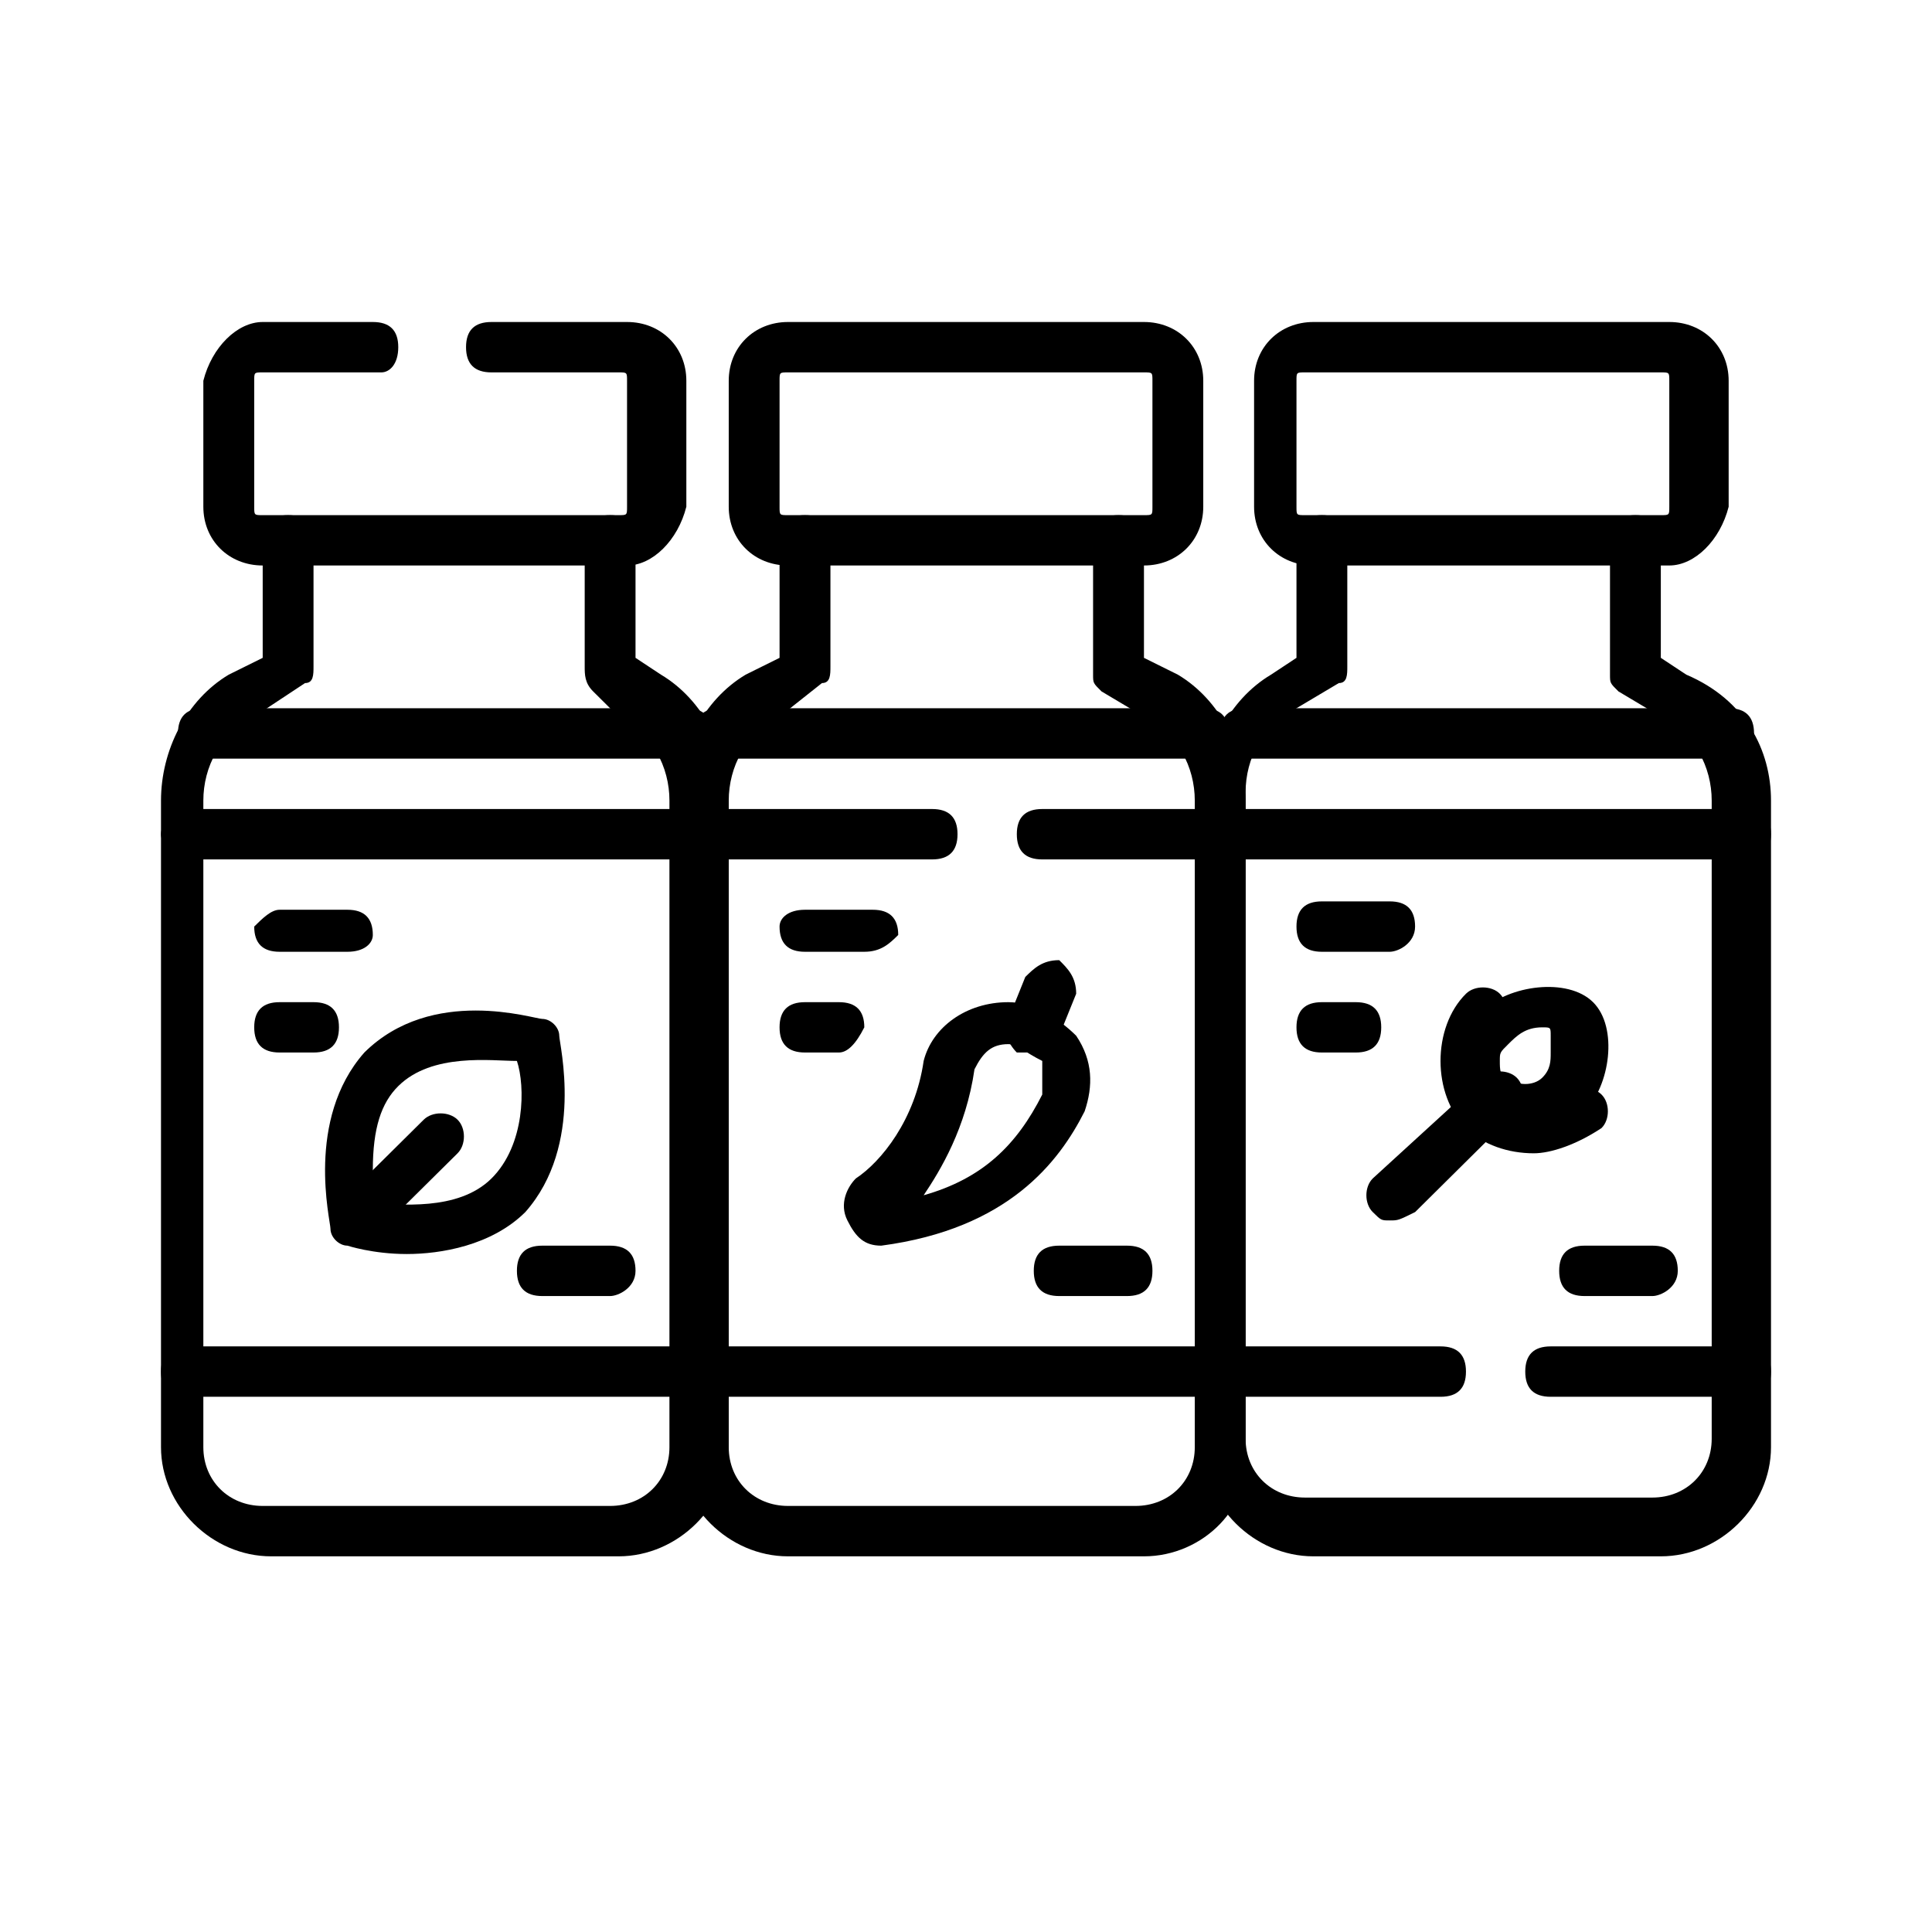
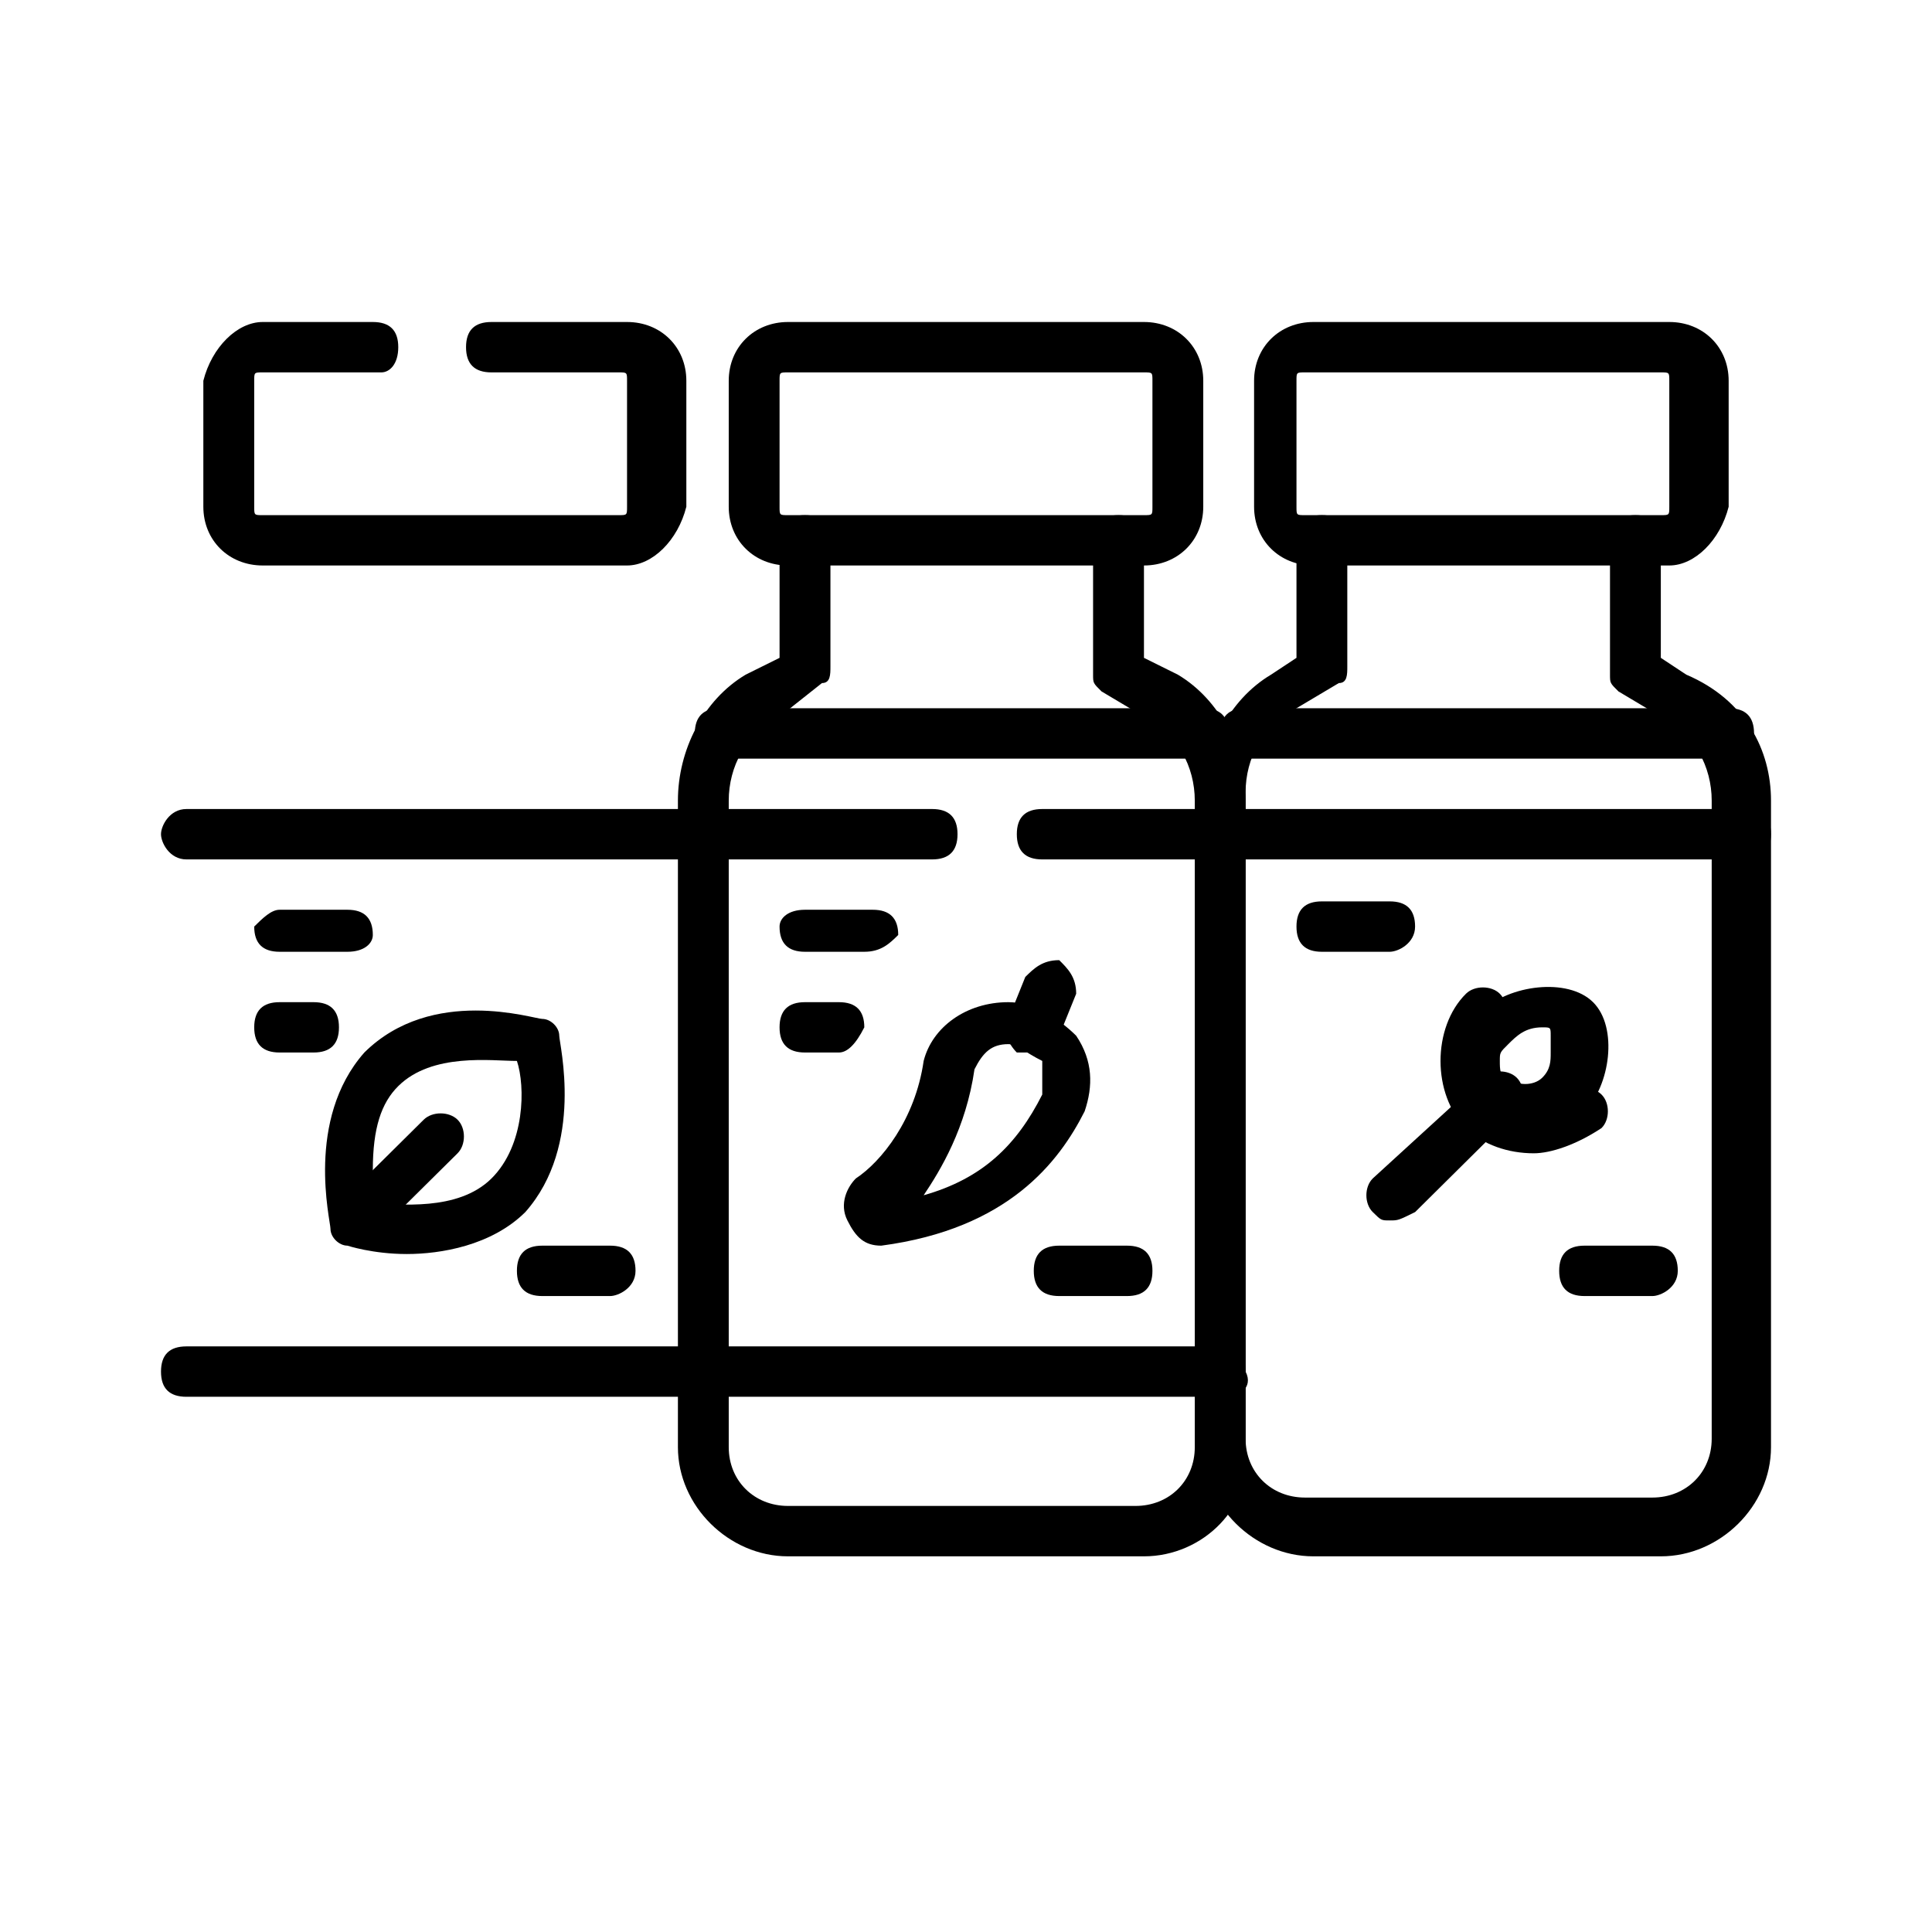
<svg xmlns="http://www.w3.org/2000/svg" width="36" height="36" viewBox="0 0 36 36" fill="none">
  <g clip-path="url(#clip0_18_37)">
    <path d="M22.579 14.136H13.421C13.105 14.136 12.947 13.98 12.947 13.667C12.947 13.354 13.105 13.197 13.421 13.197H22.421C22.737 13.197 22.895 13.354 22.895 13.667C22.895 13.98 22.737 14.136 22.579 14.136Z" fill="black" />
    <path d="M22.895 16.014H19.421C19.105 16.014 18.947 15.857 18.947 15.544C18.947 15.231 19.105 15.075 19.421 15.075H22.895C23.21 15.075 23.368 15.231 23.368 15.544C23.368 15.857 23.053 16.014 22.895 16.014Z" fill="black" />
    <path d="M17.368 16.014H13.105C12.79 16.014 12.632 15.857 12.632 15.544C12.632 15.231 12.79 15.075 13.105 15.075H17.368C17.684 15.075 17.842 15.231 17.842 15.544C17.842 15.857 17.684 16.014 17.368 16.014Z" fill="black" />
    <path d="M22.895 26.027H13.105C12.79 26.027 12.632 25.871 12.632 25.558C12.632 25.245 12.79 25.088 13.105 25.088H22.737C23.053 25.088 23.21 25.245 23.21 25.558C23.368 25.871 23.053 26.027 22.895 26.027Z" fill="black" />
    <path d="M21.316 29H14.684C13.579 29 12.632 28.061 12.632 26.966V14.918C12.632 13.98 13.105 13.041 13.895 12.571L14.526 12.258V10.068C14.526 9.755 14.684 9.599 15 9.599C15.316 9.599 15.474 9.755 15.474 10.068V12.415C15.474 12.571 15.474 12.728 15.316 12.728L14.526 13.354C13.895 13.667 13.579 14.293 13.579 14.918V26.966C13.579 27.592 14.053 28.061 14.684 28.061H21.158C21.79 28.061 22.263 27.592 22.263 26.966V14.918C22.263 14.293 21.947 13.667 21.316 13.354L20.526 12.884C20.368 12.728 20.368 12.728 20.368 12.571V10.068C20.368 9.755 20.526 9.599 20.842 9.599C21.158 9.599 21.316 9.755 21.316 10.068V12.258L21.947 12.571C22.737 13.041 23.21 13.98 23.21 14.918V26.966C23.368 28.061 22.421 29 21.316 29Z" fill="black" />
    <path d="M21.316 10.537H14.684C14.053 10.537 13.579 10.068 13.579 9.442V7.095C13.579 6.469 14.053 6 14.684 6H21.316C21.947 6 22.421 6.469 22.421 7.095V9.442C22.421 10.068 21.947 10.537 21.316 10.537ZM14.684 6.939C14.526 6.939 14.526 6.939 14.526 7.095V9.442C14.526 9.599 14.526 9.599 14.684 9.599H21.316C21.474 9.599 21.474 9.599 21.474 9.442V7.095C21.474 6.939 21.474 6.939 21.316 6.939H14.684Z" fill="black" />
    <path d="M16.421 23.211C16.105 23.211 15.947 23.054 15.79 22.741C15.632 22.429 15.79 22.116 15.947 21.959C16.421 21.646 17.053 20.864 17.211 19.769C17.369 19.143 18 18.674 18.79 18.674C19.263 18.674 19.737 18.986 20.053 19.299C20.369 19.769 20.369 20.238 20.211 20.707C19.737 21.646 18.79 22.898 16.421 23.211ZM18.79 19.456C18.474 19.456 18.316 19.612 18.158 19.925C18 21.02 17.526 21.803 17.211 22.272C18.316 21.959 18.947 21.333 19.421 20.395C19.421 20.238 19.421 19.925 19.421 19.769C19.105 19.612 18.947 19.456 18.79 19.456Z" fill="black" />
    <path d="M19.105 19.612H18.947C18.79 19.456 18.632 19.143 18.79 18.986L19.105 18.204C19.263 18.048 19.421 17.891 19.737 17.891C19.895 18.048 20.053 18.204 20.053 18.517L19.737 19.299C19.421 19.456 19.263 19.612 19.105 19.612Z" fill="black" />
    <path d="M16.105 17.735H15C14.684 17.735 14.526 17.578 14.526 17.265C14.526 17.109 14.684 16.952 15 16.952H16.263C16.579 16.952 16.737 17.109 16.737 17.422C16.579 17.578 16.421 17.735 16.105 17.735Z" fill="black" />
    <path d="M15.632 19.612H15C14.684 19.612 14.526 19.456 14.526 19.143C14.526 18.83 14.684 18.674 15 18.674H15.632C15.947 18.674 16.105 18.83 16.105 19.143C15.947 19.456 15.79 19.612 15.632 19.612Z" fill="black" />
    <path d="M21 24.15H19.737C19.421 24.15 19.263 23.993 19.263 23.68C19.263 23.367 19.421 23.211 19.737 23.211H21C21.316 23.211 21.474 23.367 21.474 23.68C21.474 23.993 21.316 24.15 21 24.15Z" fill="black" />
    <path d="M32.211 14.136H23.21C22.895 14.136 22.737 13.98 22.737 13.667C22.737 13.354 22.895 13.197 23.21 13.197H32.211C32.526 13.197 32.684 13.354 32.684 13.667C32.684 13.98 32.526 14.136 32.211 14.136Z" fill="black" />
    <path d="M32.526 16.014H22.895C22.579 16.014 22.421 15.857 22.421 15.544C22.421 15.231 22.579 15.075 22.895 15.075H32.526C32.842 15.075 33 15.231 33 15.544C33 15.857 32.842 16.014 32.526 16.014Z" fill="black" />
-     <path d="M26.842 26.027H22.895C22.579 26.027 22.421 25.871 22.421 25.558C22.421 25.245 22.579 25.088 22.895 25.088H26.842C27.158 25.088 27.316 25.245 27.316 25.558C27.316 25.871 27.158 26.027 26.842 26.027Z" fill="black" />
-     <path d="M32.526 26.027H28.895C28.579 26.027 28.421 25.871 28.421 25.558C28.421 25.245 28.579 25.088 28.895 25.088H32.526C32.842 25.088 33 25.245 33 25.558C33 25.871 32.842 26.027 32.526 26.027Z" fill="black" />
    <path d="M30.947 29H24.474C23.368 29 22.421 28.061 22.421 26.966V14.918C22.421 13.98 22.895 13.041 23.684 12.571L24.158 12.258V10.068C24.158 9.755 24.316 9.599 24.631 9.599C24.947 9.599 25.105 9.755 25.105 10.068V12.415C25.105 12.571 25.105 12.728 24.947 12.728L24.158 13.197C23.526 13.51 23.21 14.136 23.21 14.762V26.809C23.21 27.435 23.684 27.905 24.316 27.905H30.789C31.421 27.905 31.895 27.435 31.895 26.809V14.918C31.895 14.293 31.579 13.667 30.947 13.354L30.158 12.884C30 12.728 30 12.728 30 12.571V10.068C30 9.755 30.158 9.599 30.474 9.599C30.789 9.599 30.947 9.755 30.947 10.068V12.258L31.421 12.571C32.526 13.041 33 13.98 33 14.918V26.966C33 28.061 32.053 29 30.947 29Z" fill="black" />
    <path d="M31.105 10.537H24.474C23.842 10.537 23.368 10.068 23.368 9.442V7.095C23.368 6.469 23.842 6 24.474 6H31.105C31.737 6 32.211 6.469 32.211 7.095V9.442C32.053 10.068 31.579 10.537 31.105 10.537ZM24.316 6.939C24.158 6.939 24.158 6.939 24.158 7.095V9.442C24.158 9.599 24.158 9.599 24.316 9.599H30.947C31.105 9.599 31.105 9.599 31.105 9.442V7.095C31.105 6.939 31.105 6.939 30.947 6.939H24.316Z" fill="black" />
    <path d="M25.895 17.735H24.631C24.316 17.735 24.158 17.578 24.158 17.265C24.158 16.952 24.316 16.796 24.631 16.796H25.895C26.21 16.796 26.368 16.952 26.368 17.265C26.368 17.578 26.053 17.735 25.895 17.735Z" fill="black" />
-     <path d="M25.263 19.612H24.631C24.316 19.612 24.158 19.456 24.158 19.143C24.158 18.83 24.316 18.674 24.631 18.674H25.263C25.579 18.674 25.737 18.83 25.737 19.143C25.737 19.456 25.579 19.612 25.263 19.612Z" fill="black" />
    <path d="M30.79 24.15H29.526C29.21 24.15 29.053 23.993 29.053 23.68C29.053 23.367 29.21 23.211 29.526 23.211H30.79C31.105 23.211 31.263 23.367 31.263 23.68C31.263 23.993 30.947 24.15 30.79 24.15Z" fill="black" />
    <path d="M28.579 21.02C28.263 21.02 27.947 20.864 27.631 20.707C27.316 20.395 27.158 20.082 27.158 19.769C27.158 19.456 27.316 19.143 27.631 18.83C28.105 18.361 29.21 18.204 29.684 18.674C30.158 19.143 30 20.238 29.526 20.707C29.21 21.02 28.895 21.02 28.579 21.02ZM28.737 19.143C28.421 19.143 28.263 19.299 28.105 19.456C27.947 19.612 27.947 19.612 27.947 19.769C27.947 19.925 27.947 20.082 28.105 20.082C28.263 20.238 28.579 20.238 28.737 20.082C28.895 19.925 28.895 19.769 28.895 19.612C28.895 19.456 28.895 19.299 28.895 19.299C28.895 19.143 28.895 19.143 28.737 19.143Z" fill="black" />
    <path d="M28.579 21.49C28.105 21.49 27.632 21.333 27.316 21.02C26.684 20.395 26.684 19.143 27.316 18.517C27.474 18.36 27.79 18.36 27.947 18.517C28.105 18.674 28.105 18.986 27.947 19.143C27.632 19.456 27.632 20.082 27.947 20.395C28.263 20.707 28.895 20.707 29.211 20.395C29.369 20.238 29.684 20.238 29.842 20.395C30 20.551 30 20.864 29.842 21.02C29.369 21.333 28.895 21.49 28.579 21.49Z" fill="black" />
    <path d="M25.895 22.741C25.737 22.741 25.737 22.741 25.579 22.585C25.421 22.429 25.421 22.116 25.579 21.959L27.632 20.082C27.79 19.925 28.105 19.925 28.263 20.082C28.421 20.238 28.421 20.551 28.263 20.707L26.369 22.585C26.053 22.741 26.053 22.741 25.895 22.741Z" fill="black" />
-     <path d="M12.79 14.136H3.789C3.474 14.136 3.316 13.98 3.316 13.667C3.316 13.354 3.474 13.197 3.789 13.197H12.79C13.105 13.197 13.263 13.354 13.263 13.667C13.263 13.98 13.105 14.136 12.79 14.136Z" fill="black" />
    <path d="M13.105 16.014H3.474C3.158 16.014 3 15.701 3 15.544C3 15.388 3.158 15.075 3.474 15.075H13.105C13.421 15.075 13.579 15.231 13.579 15.544C13.579 15.857 13.421 16.014 13.105 16.014Z" fill="black" />
    <path d="M13.105 26.027H3.474C3.158 26.027 3 25.871 3 25.558C3 25.245 3.158 25.088 3.474 25.088H13.105C13.421 25.088 13.579 25.245 13.579 25.558C13.579 25.871 13.421 26.027 13.105 26.027Z" fill="black" />
-     <path d="M11.526 29H5.053C3.947 29 3 28.061 3 26.966V14.918C3 13.98 3.474 13.041 4.263 12.571L4.895 12.258V10.068C4.895 9.755 5.053 9.599 5.368 9.599C5.684 9.599 5.842 9.755 5.842 10.068V12.415C5.842 12.571 5.842 12.728 5.684 12.728L4.737 13.354C4.105 13.667 3.789 14.293 3.789 14.918V26.966C3.789 27.592 4.263 28.061 4.895 28.061H11.368C12 28.061 12.474 27.592 12.474 26.966V14.918C12.474 14.293 12.158 13.667 11.526 13.354L11.053 12.884C10.895 12.728 10.895 12.571 10.895 12.415V10.068C10.895 9.755 11.053 9.599 11.368 9.599C11.684 9.599 11.842 9.755 11.842 10.068V12.258L12.316 12.571C13.105 13.041 13.579 13.98 13.579 14.918V26.966C13.579 28.061 12.632 29 11.526 29Z" fill="black" />
    <path d="M11.684 10.537H4.895C4.263 10.537 3.789 10.068 3.789 9.442V7.095C3.947 6.469 4.421 6 4.895 6H6.947C7.263 6 7.421 6.156 7.421 6.469C7.421 6.782 7.263 6.939 7.105 6.939H4.895C4.737 6.939 4.737 6.939 4.737 7.095V9.442C4.737 9.599 4.737 9.599 4.895 9.599H11.526C11.684 9.599 11.684 9.599 11.684 9.442V7.095C11.684 6.939 11.684 6.939 11.526 6.939H9.158C8.842 6.939 8.684 6.782 8.684 6.469C8.684 6.156 8.842 6 9.158 6H11.684C12.316 6 12.789 6.469 12.789 7.095V9.442C12.632 10.068 12.158 10.537 11.684 10.537Z" fill="black" />
    <path d="M6.474 17.735H5.21C4.895 17.735 4.737 17.578 4.737 17.265C4.895 17.109 5.053 16.952 5.21 16.952H6.474C6.789 16.952 6.947 17.109 6.947 17.422C6.947 17.578 6.789 17.735 6.474 17.735Z" fill="black" />
    <path d="M5.842 19.612H5.21C4.895 19.612 4.737 19.456 4.737 19.143C4.737 18.83 4.895 18.674 5.21 18.674H5.842C6.158 18.674 6.316 18.83 6.316 19.143C6.316 19.456 6.158 19.612 5.842 19.612Z" fill="black" />
    <path d="M11.368 24.15H10.105C9.789 24.15 9.632 23.993 9.632 23.68C9.632 23.367 9.789 23.211 10.105 23.211H11.368C11.684 23.211 11.842 23.367 11.842 23.68C11.842 23.993 11.526 24.15 11.368 24.15Z" fill="black" />
    <path d="M7.579 23.367C6.947 23.367 6.474 23.211 6.474 23.211C6.316 23.211 6.158 23.054 6.158 22.898C6.158 22.741 5.684 20.864 6.789 19.612C8.053 18.361 9.947 18.986 10.105 18.986C10.263 18.986 10.421 19.143 10.421 19.299C10.421 19.456 10.895 21.333 9.789 22.585C9.158 23.211 8.211 23.367 7.579 23.367ZM6.947 22.429C7.421 22.429 8.526 22.585 9.158 21.959C9.789 21.333 9.789 20.238 9.632 19.769C9.158 19.769 8.053 19.612 7.421 20.238C7.105 20.551 6.947 21.02 6.947 21.803C6.947 21.959 6.947 22.272 6.947 22.429Z" fill="black" />
    <path d="M6.632 23.211C6.474 23.211 6.474 23.211 6.316 23.054C6.158 22.898 6.158 22.585 6.316 22.429L7.895 20.864C8.053 20.707 8.368 20.707 8.526 20.864C8.684 21.02 8.684 21.333 8.526 21.49L6.947 23.054C6.789 23.211 6.632 23.211 6.632 23.211Z" fill="black" />
  </g>
  <defs>
    <clipPath id="clip0_18_37">
      <rect width="30" height="23" fill="white" transform="translate(3 6)" />
    </clipPath>
  </defs>
</svg>